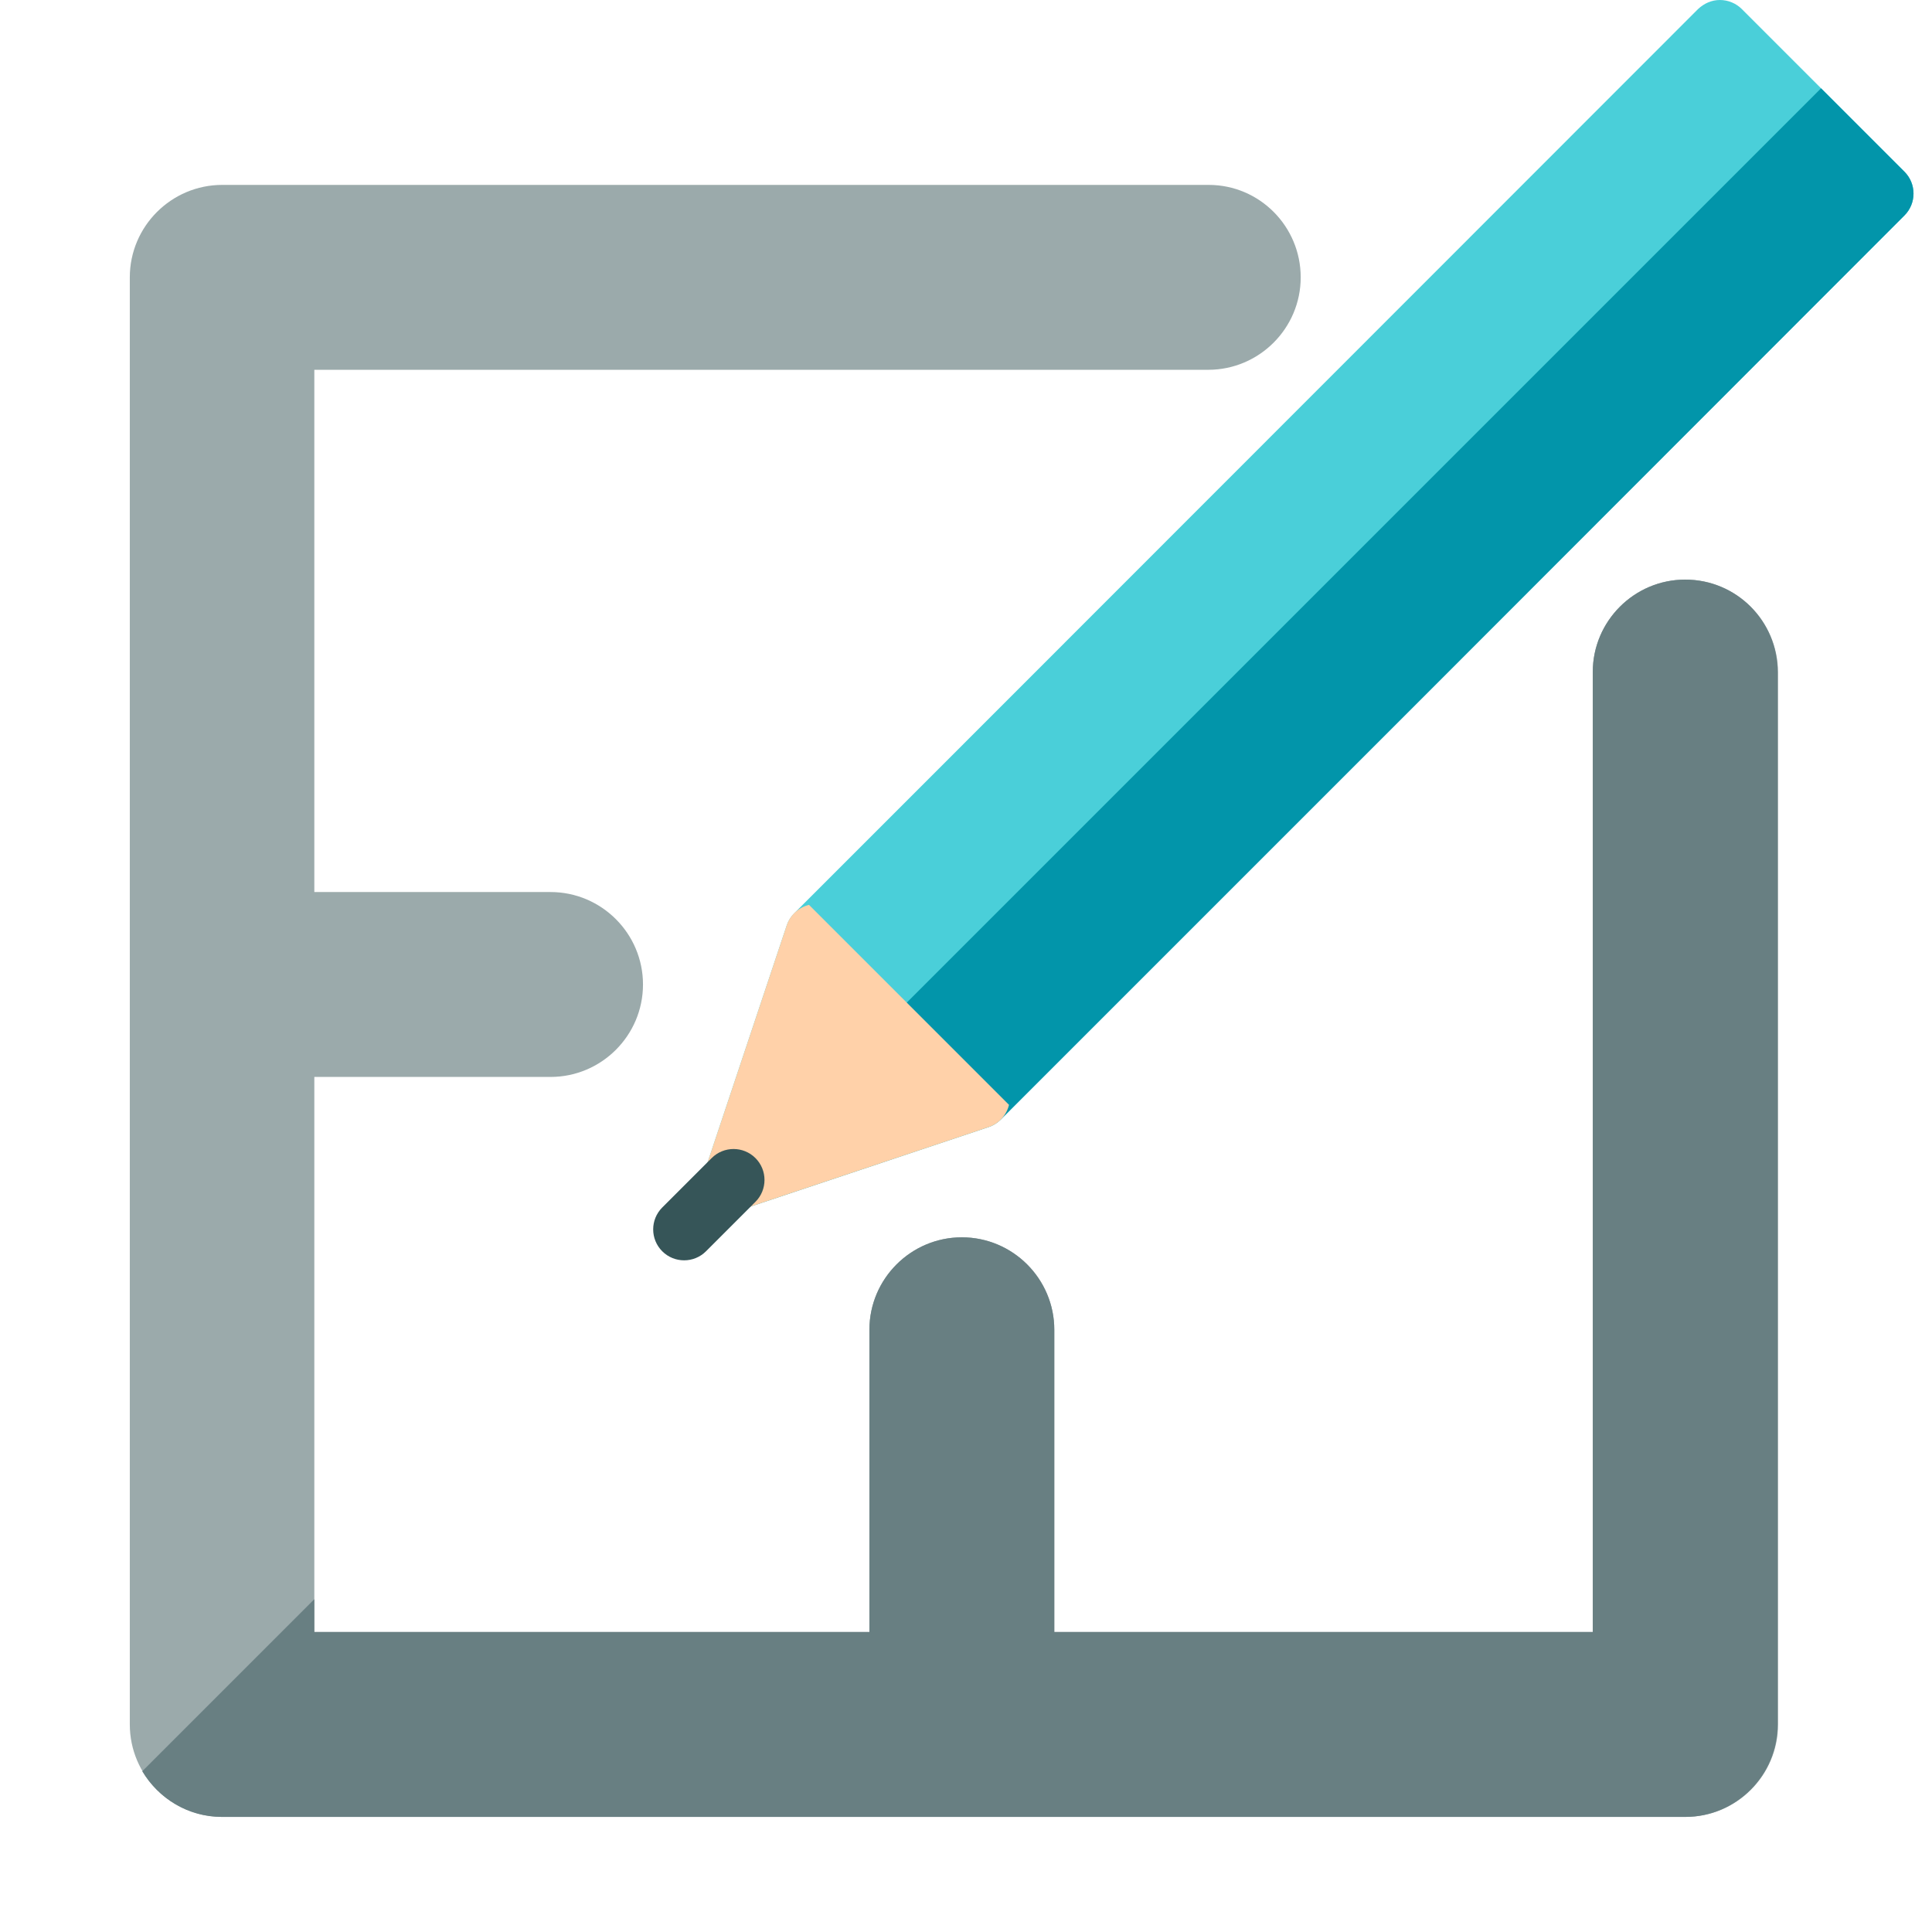
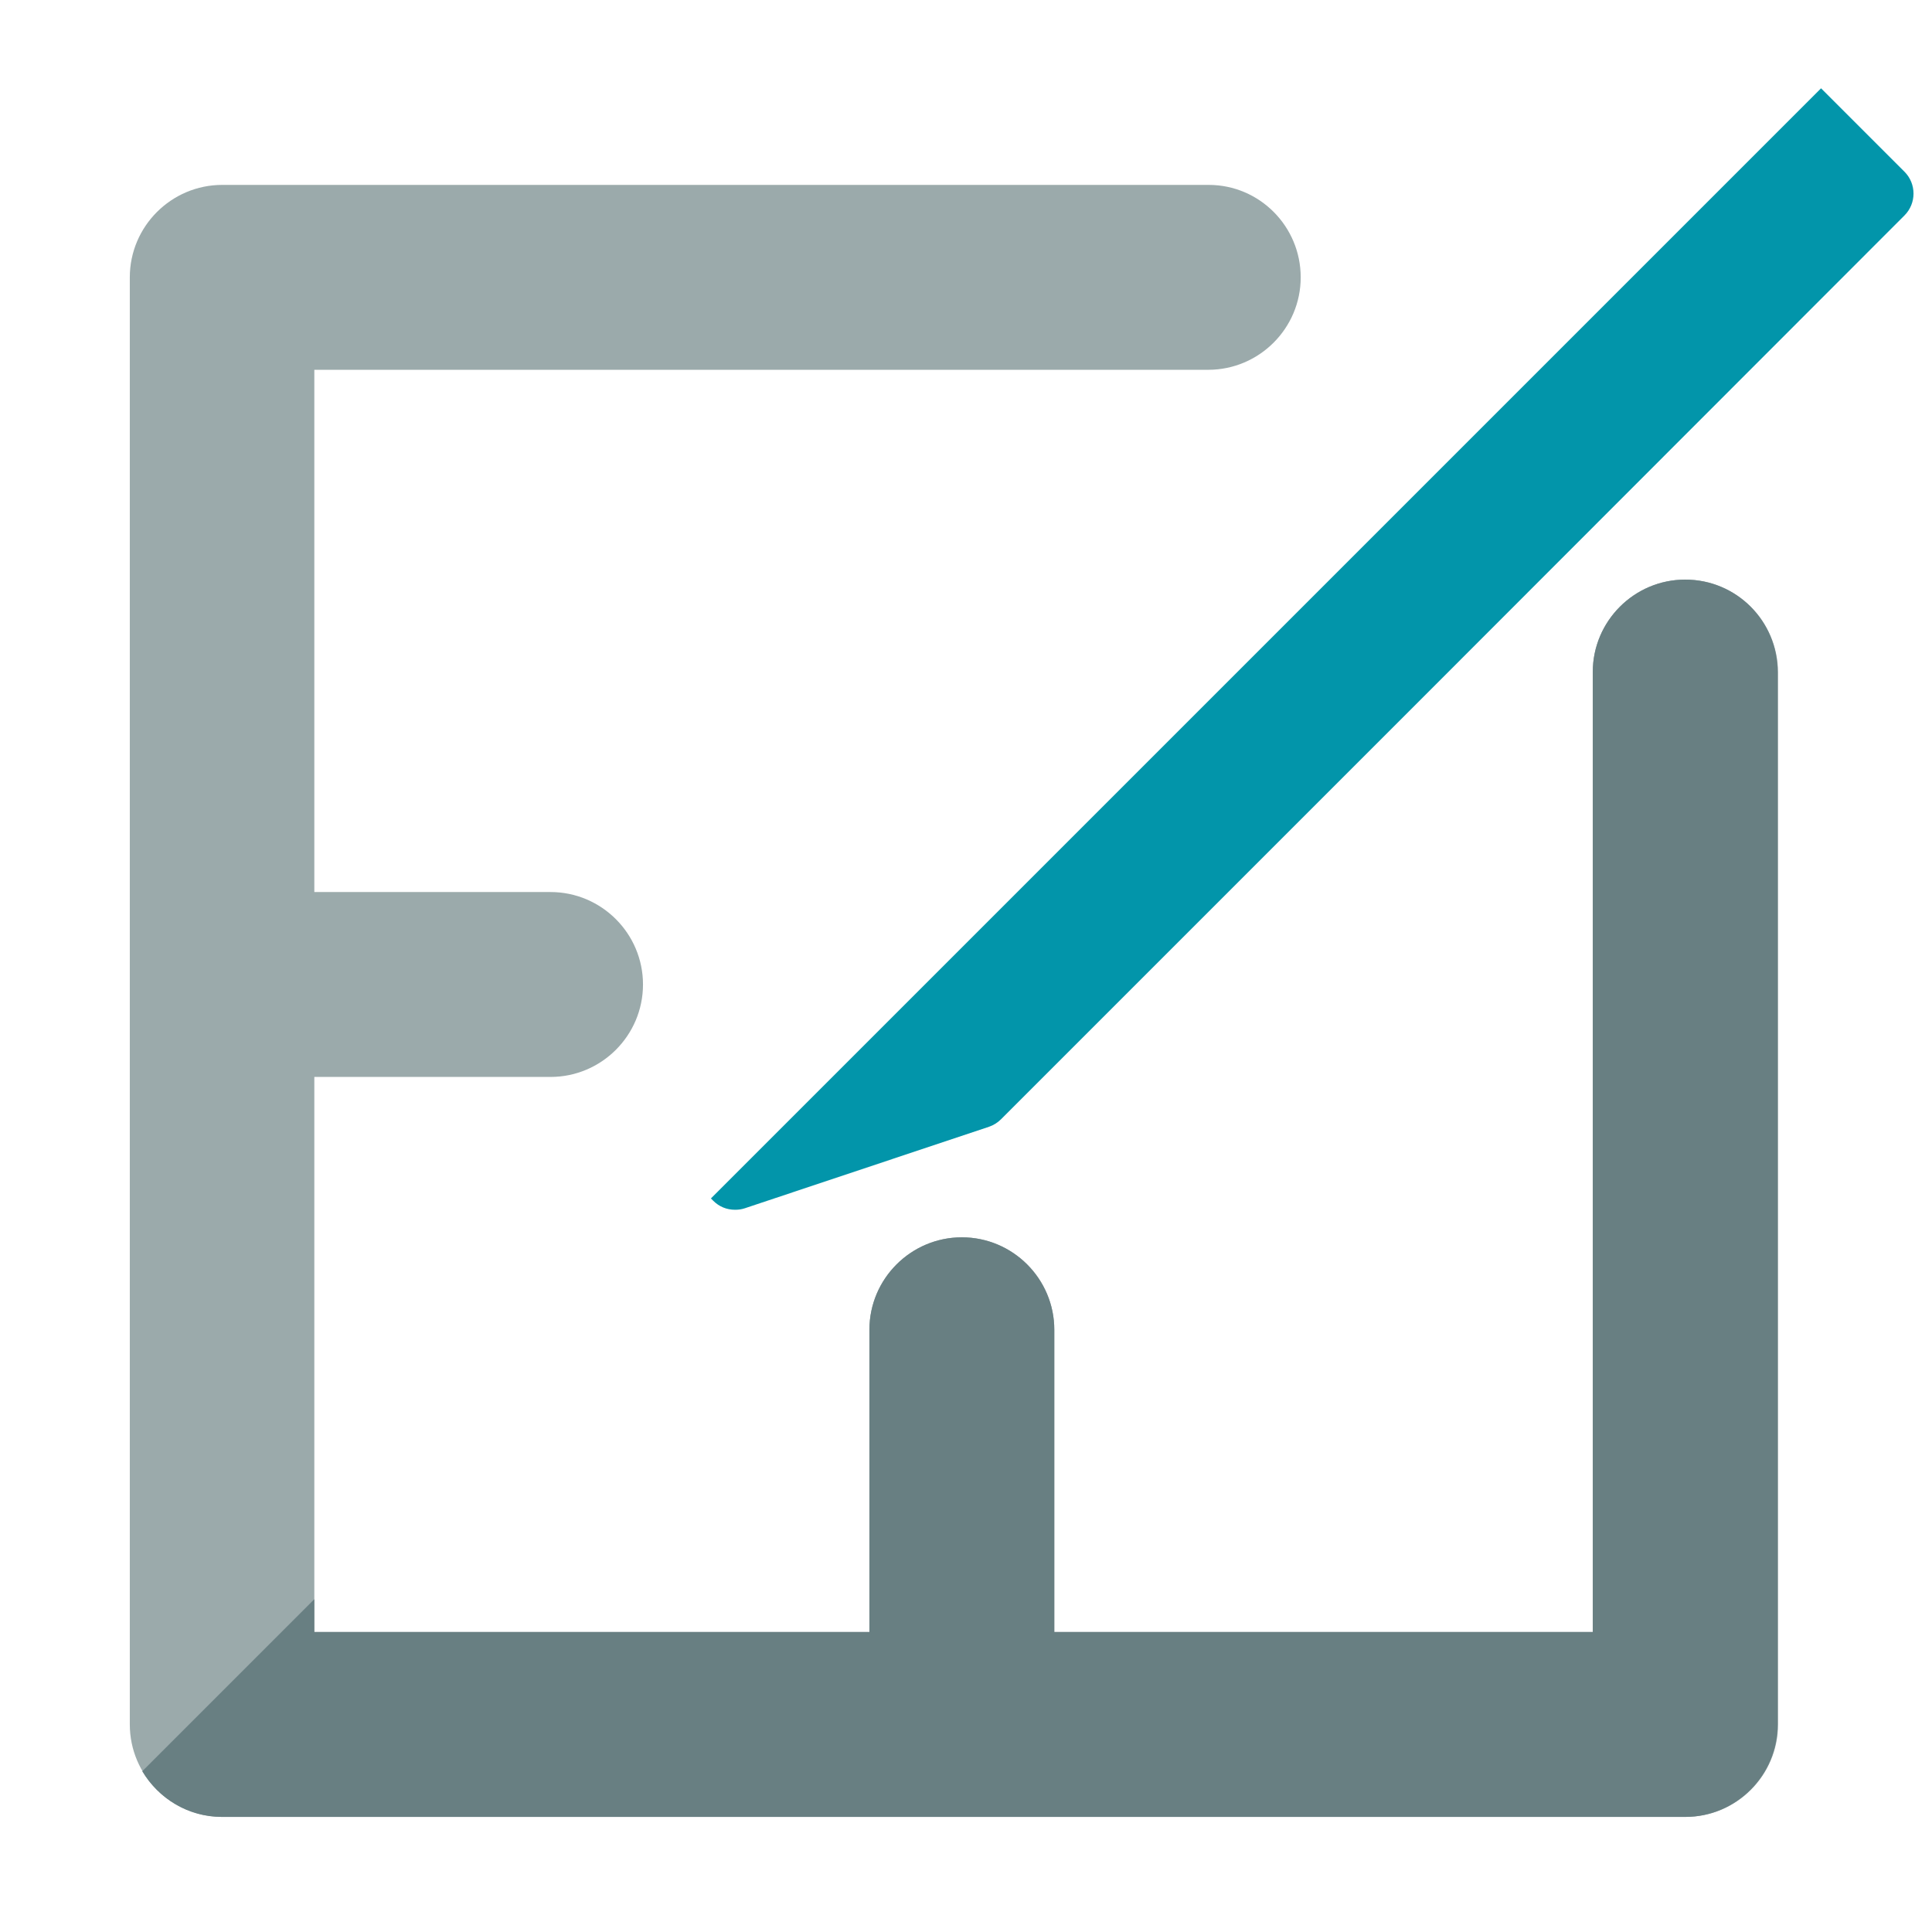
<svg xmlns="http://www.w3.org/2000/svg" version="1.1" id="Layer_1" x="0px" y="0px" viewBox="-343 59 512 512" style="enable-background:new -343 59 512 512;" xml:space="preserve">
  <style type="text/css">
	.st0{fill:#9BAAAB;}
	.st1{fill:#687F82;}
	.st2{fill:#4ACFD9;}
	.st3{fill:#0295AA;}
	.st4{fill:#FFD1A9;}
	.st5{fill:#365558;}
</style>
  <path class="st0" d="M103.6,212.6c-13.5,0-24.5,11-24.5,24.5v254.4H-63.6v-80.1c0-13.5-11-24.5-24.5-24.5s-24.5,11-24.5,24.5v80.1  h-147.1V344.4h62.6c13.5,0,24.5-11,24.5-24.5s-11-24.5-24.5-24.5h-62.6V157h236.9c13.5,0,24.5-11,24.5-24.5S-9.2,108-22.7,108  h-261.4c-13.5,0-24.5,11-24.5,24.5V516c0,13.5,11,24.5,24.5,24.5h387.8c13.5,0,24.5-11,24.5-24.5V237.1  C128.1,223.6,117.2,212.6,103.6,212.6z" />
  <path class="st1" d="M103.6,212.6c-13.5,0-24.5,11-24.5,24.5v254.4H-63.6v-80.1c0-13.5-11-24.5-24.5-24.5s-24.5,11-24.5,24.5v80.1  h-147.1v-8.7l-45.6,45.6c4.3,7.2,12.1,12.1,21.1,12.1h387.8c13.5,0,24.5-11,24.5-24.5V237.1C128.1,223.6,117.2,212.6,103.6,212.6z" />
-   <path class="st2" d="M161.7,104.5l-43.1-43.1c-1.5-1.5-3.6-2.4-5.8-2.4c-2.2,0-4.2,0.9-5.8,2.4L-89.3,257.8l-43.2,43.2  c-0.9,0.9-1.6,2-2,3.2l-21.6,64.7c-1,2.9-0.2,6.2,2,8.4c1.6,1.6,3.6,2.4,5.8,2.4c0.9,0,1.7-0.1,2.6-0.4l64.7-21.6  c1.2-0.4,2.3-1.1,3.2-2L30,247.9c0.1-0.1,0.3-0.3,0.4-0.4l131.3-131.4C164.9,112.9,164.9,107.7,161.7,104.5z" />
  <path class="st3" d="M139.6,82.4l-294.2,294.2c0.2,0.2,0.4,0.4,0.6,0.6c1.6,1.6,3.6,2.4,5.8,2.4c0.9,0,1.7-0.1,2.6-0.4l64.7-21.6  c1.2-0.4,2.3-1.1,3.2-2L30,247.9c0.1-0.1,0.3-0.3,0.4-0.4l131.3-131.4c3.2-3.2,3.2-8.4,0-11.6L139.6,82.4z" />
-   <path class="st4" d="M-134.5,304.2l-21.6,64.7c-1,2.9-0.2,6.2,2,8.4c1.6,1.6,3.6,2.4,5.8,2.4c0.9,0,1.7-0.1,2.6-0.4l64.7-21.6  c2.7-0.9,4.7-3.1,5.4-5.9l-53-53C-131.4,299.5-133.6,301.5-134.5,304.2z" />
-   <path class="st5" d="M-161.7,393c-2.1,0-4.2-0.8-5.8-2.4c-3.2-3.2-3.2-8.4,0-11.6l13.1-13.1c3.2-3.2,8.4-3.2,11.6,0  c3.2,3.2,3.2,8.4,0,11.6l-13.1,13.1C-157.5,392.2-159.6,393-161.7,393z" />
</svg>